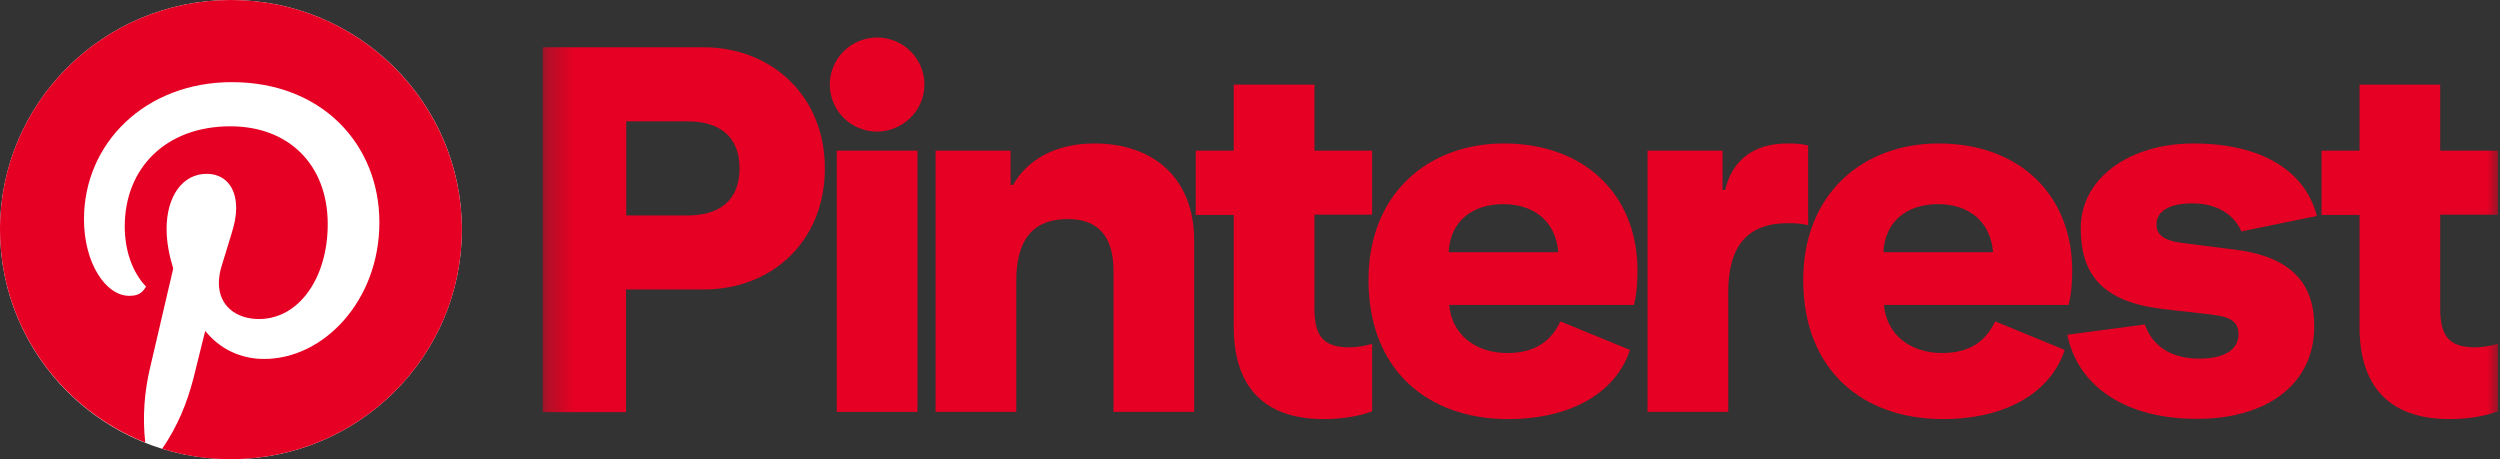
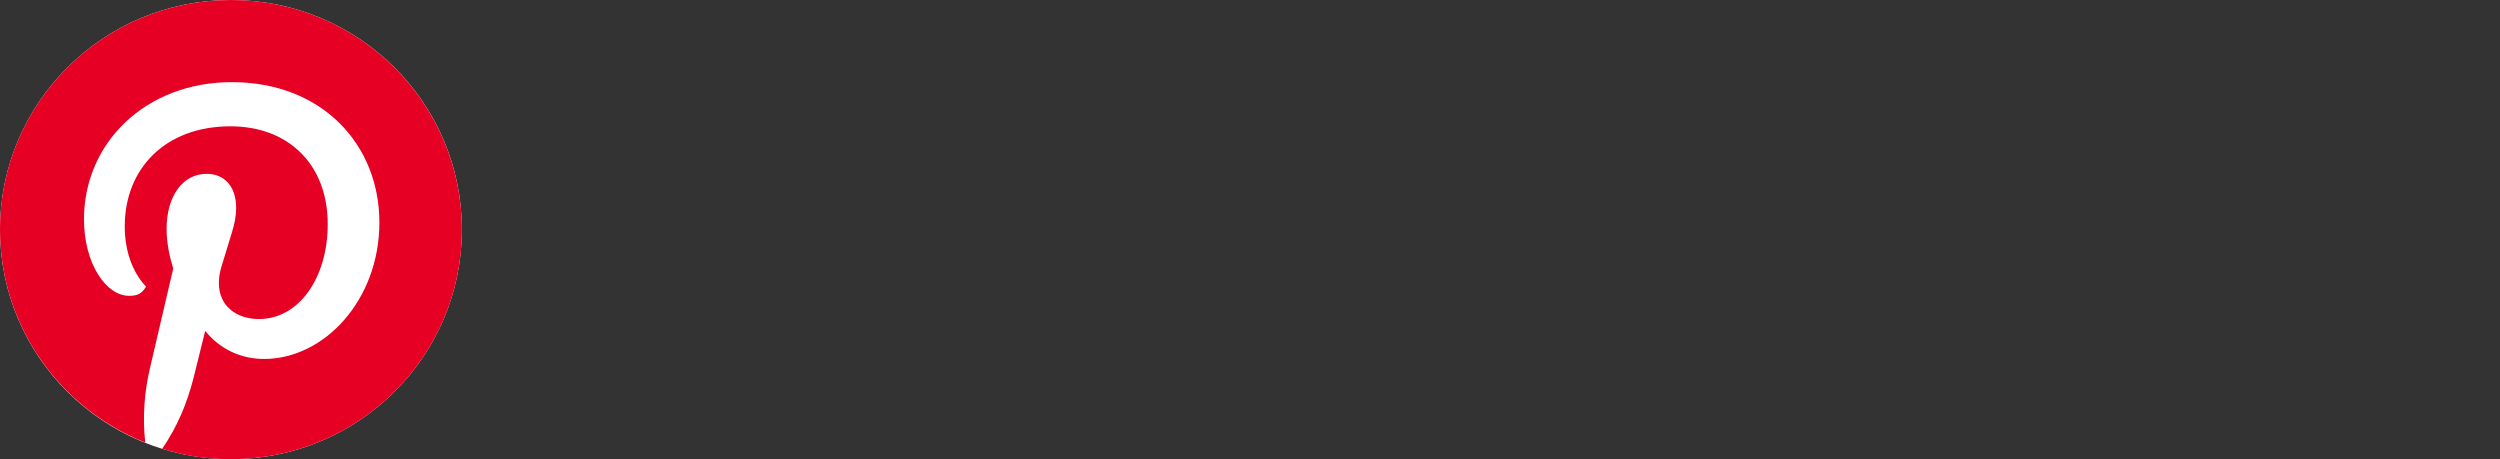
<svg xmlns="http://www.w3.org/2000/svg" aria-label="Pinterest logo" fill="none" height="18" role="img" viewBox="0 0 98 18" width="98">
  <rect x="0" y="0" width="98" height="18" fill="#333333" stroke="none" />
  <g clip-path="url(#clip0_3863_439699)">
    <path d="M9.053 18C14.053 18 18.106 13.971 18.106 9C18.106 4.029 14.053 0 9.053 0C4.053 0 0 4.029 0 9C0 13.971 4.053 18 9.053 18Z" fill="white" />
    <path d="M5.694 17.349C5.581 16.327 5.661 15.348 5.886 14.402L6.791 10.524C6.643 10.052 6.53 9.513 6.53 8.973C6.53 7.714 7.143 6.814 8.102 6.814C8.769 6.814 9.258 7.275 9.258 8.163C9.258 8.444 9.2 8.761 9.088 9.121L8.693 10.412C8.613 10.66 8.58 10.894 8.58 11.099C8.58 11.999 9.272 12.506 10.152 12.506C11.724 12.506 12.847 10.887 12.847 8.786C12.847 6.447 11.308 4.951 9.033 4.951C6.498 4.951 4.89 6.591 4.89 8.876C4.89 9.797 5.172 10.653 5.726 11.236C5.545 11.538 5.353 11.596 5.06 11.596C4.154 11.596 3.292 10.326 3.292 8.595C3.292 5.605 5.705 3.22 9.088 3.22C12.641 3.22 14.872 5.681 14.872 8.718C14.872 11.776 12.699 14.071 10.355 14.071C9.428 14.071 8.613 13.679 8.044 12.97L7.581 14.838C7.331 15.805 6.958 16.716 6.357 17.593C7.204 17.852 8.044 18 9.051 18C14.053 18 18.106 13.974 18.106 9.005C18.106 4.037 14.057 0 9.055 0C4.053 0 0 4.026 0 8.995C0 12.762 2.333 16.01 5.694 17.349Z" fill="#E60023" />
    <mask height="18" id="mask0_3863_439699" maskUnits="userSpaceOnUse" style="mask-type:luminance" width="77" x="21" y="0">
-       <path d="M98 0H21.275V18H98V0Z" fill="white" />
-     </mask>
+       </mask>
    <g mask="url(#mask0_3863_439699)">
      <path d="M21.285 1.854H27.581C30.247 1.854 32.335 3.759 32.335 6.601C32.335 9.423 30.298 11.348 27.581 11.348H24.539V16.156H21.275V1.854H21.285ZM26.952 8.446C28.219 8.446 28.99 7.841 28.99 6.601C28.99 5.362 28.219 4.757 26.952 4.757H24.549V8.446H26.952Z" fill="#E60023" />
-       <path d="M32.801 5.906H35.965V16.146H32.801V5.906Z" fill="#E60023" />
-       <path d="M36.674 5.906H39.614V7.246H39.716C40.263 6.269 41.368 5.624 42.899 5.624C45.221 5.624 46.812 6.984 46.812 9.433V16.146H43.649V10.613C43.649 9.353 43.122 8.587 41.855 8.587C40.547 8.587 39.837 9.333 39.837 11.016V16.146H36.674V5.906Z" fill="#E60023" />
      <path d="M48.363 12.82V8.426H46.873V5.906H48.363V3.316H51.526V5.906H53.787V8.415H51.526V12.094C51.526 13.193 51.891 13.616 52.895 13.616C53.219 13.616 53.523 13.556 53.787 13.475V16.125C53.3 16.307 52.642 16.428 51.891 16.428C49.478 16.428 48.363 15.087 48.363 12.82Z" fill="#E60023" />
-       <path d="M92.493 12.82V8.426H91.003V5.906H92.493V3.316H95.656V5.906H97.917V8.415H95.656V12.094C95.656 13.193 96.021 13.616 97.025 13.616C97.349 13.616 97.654 13.556 97.917 13.475V16.125C97.431 16.307 96.772 16.428 96.021 16.428C93.609 16.428 92.493 15.087 92.493 12.82Z" fill="#E60023" />
+       <path d="M92.493 12.82V8.426H91.003V5.906H92.493H95.656V5.906H97.917V8.415H95.656V12.094C95.656 13.193 96.021 13.616 97.025 13.616C97.349 13.616 97.654 13.556 97.917 13.475V16.125C97.431 16.307 96.772 16.428 96.021 16.428C93.609 16.428 92.493 15.087 92.493 12.82Z" fill="#E60023" />
      <path d="M53.645 10.975C53.645 7.569 56.007 5.624 58.947 5.624C62.191 5.624 64.189 7.71 64.189 10.592C64.189 11.016 64.168 11.499 64.047 11.953H56.808C56.91 13.112 57.832 13.838 59.089 13.838C60.174 13.838 60.802 13.374 61.167 12.598L63.895 13.717C63.367 15.339 61.654 16.428 59.12 16.428C56.007 16.428 53.645 14.543 53.645 10.975ZM61.086 9.887C60.985 8.667 60.123 8.002 58.927 8.002C57.741 8.002 56.849 8.647 56.788 9.887H61.086Z" fill="#E60023" />
      <path d="M64.584 5.906H67.524V7.448H67.625C67.889 6.329 68.69 5.624 70.069 5.624C70.332 5.624 70.555 5.624 70.879 5.704V8.829C70.657 8.768 70.393 8.748 70.089 8.748C68.518 8.748 67.747 9.615 67.747 11.459V16.146H64.584V5.906Z" fill="#E60023" />
-       <path d="M70.687 10.975C70.687 7.569 73.049 5.624 75.989 5.624C79.233 5.624 81.23 7.71 81.23 10.592C81.23 11.016 81.21 11.499 81.088 11.953H73.85C73.951 13.112 74.874 13.838 76.131 13.838C77.216 13.838 77.844 13.374 78.209 12.598L80.936 13.717C80.409 15.339 78.696 16.428 76.161 16.428C73.049 16.428 70.687 14.543 70.687 10.975ZM78.128 9.887C78.027 8.667 77.165 8.002 75.969 8.002C74.783 8.002 73.89 8.647 73.83 9.887H78.128Z" fill="#E60023" />
      <path d="M81.038 13.122L84.079 12.719C84.363 13.545 85.082 14.059 86.218 14.059C87.181 14.059 87.749 13.717 87.749 13.102C87.749 12.638 87.465 12.417 86.725 12.336L84.788 12.114C82.406 11.832 81.565 10.754 81.565 8.95C81.565 6.964 83.501 5.624 85.985 5.624C88.631 5.624 90.364 6.682 90.821 8.466L87.86 9.071C87.576 8.405 86.897 7.972 85.944 7.972C85.012 7.972 84.535 8.294 84.535 8.798C84.535 9.181 84.778 9.423 85.539 9.524L87.617 9.786C89.817 10.068 90.719 11.106 90.719 12.79C90.719 15.077 88.844 16.418 86.137 16.418C83.379 16.428 81.463 15.188 81.038 13.122Z" fill="#E60023" />
-       <path d="M36.238 3.316C36.238 2.298 35.407 1.471 34.383 1.471C33.359 1.471 32.528 2.298 32.528 3.316C32.528 4.334 33.359 5.16 34.383 5.16C35.407 5.15 36.238 4.324 36.238 3.316Z" fill="#E60023" />
    </g>
  </g>
  <defs>
    <clipPath id="clip0_3863_439699">
      <rect fill="white" height="18" width="98" />
    </clipPath>
  </defs>
</svg>